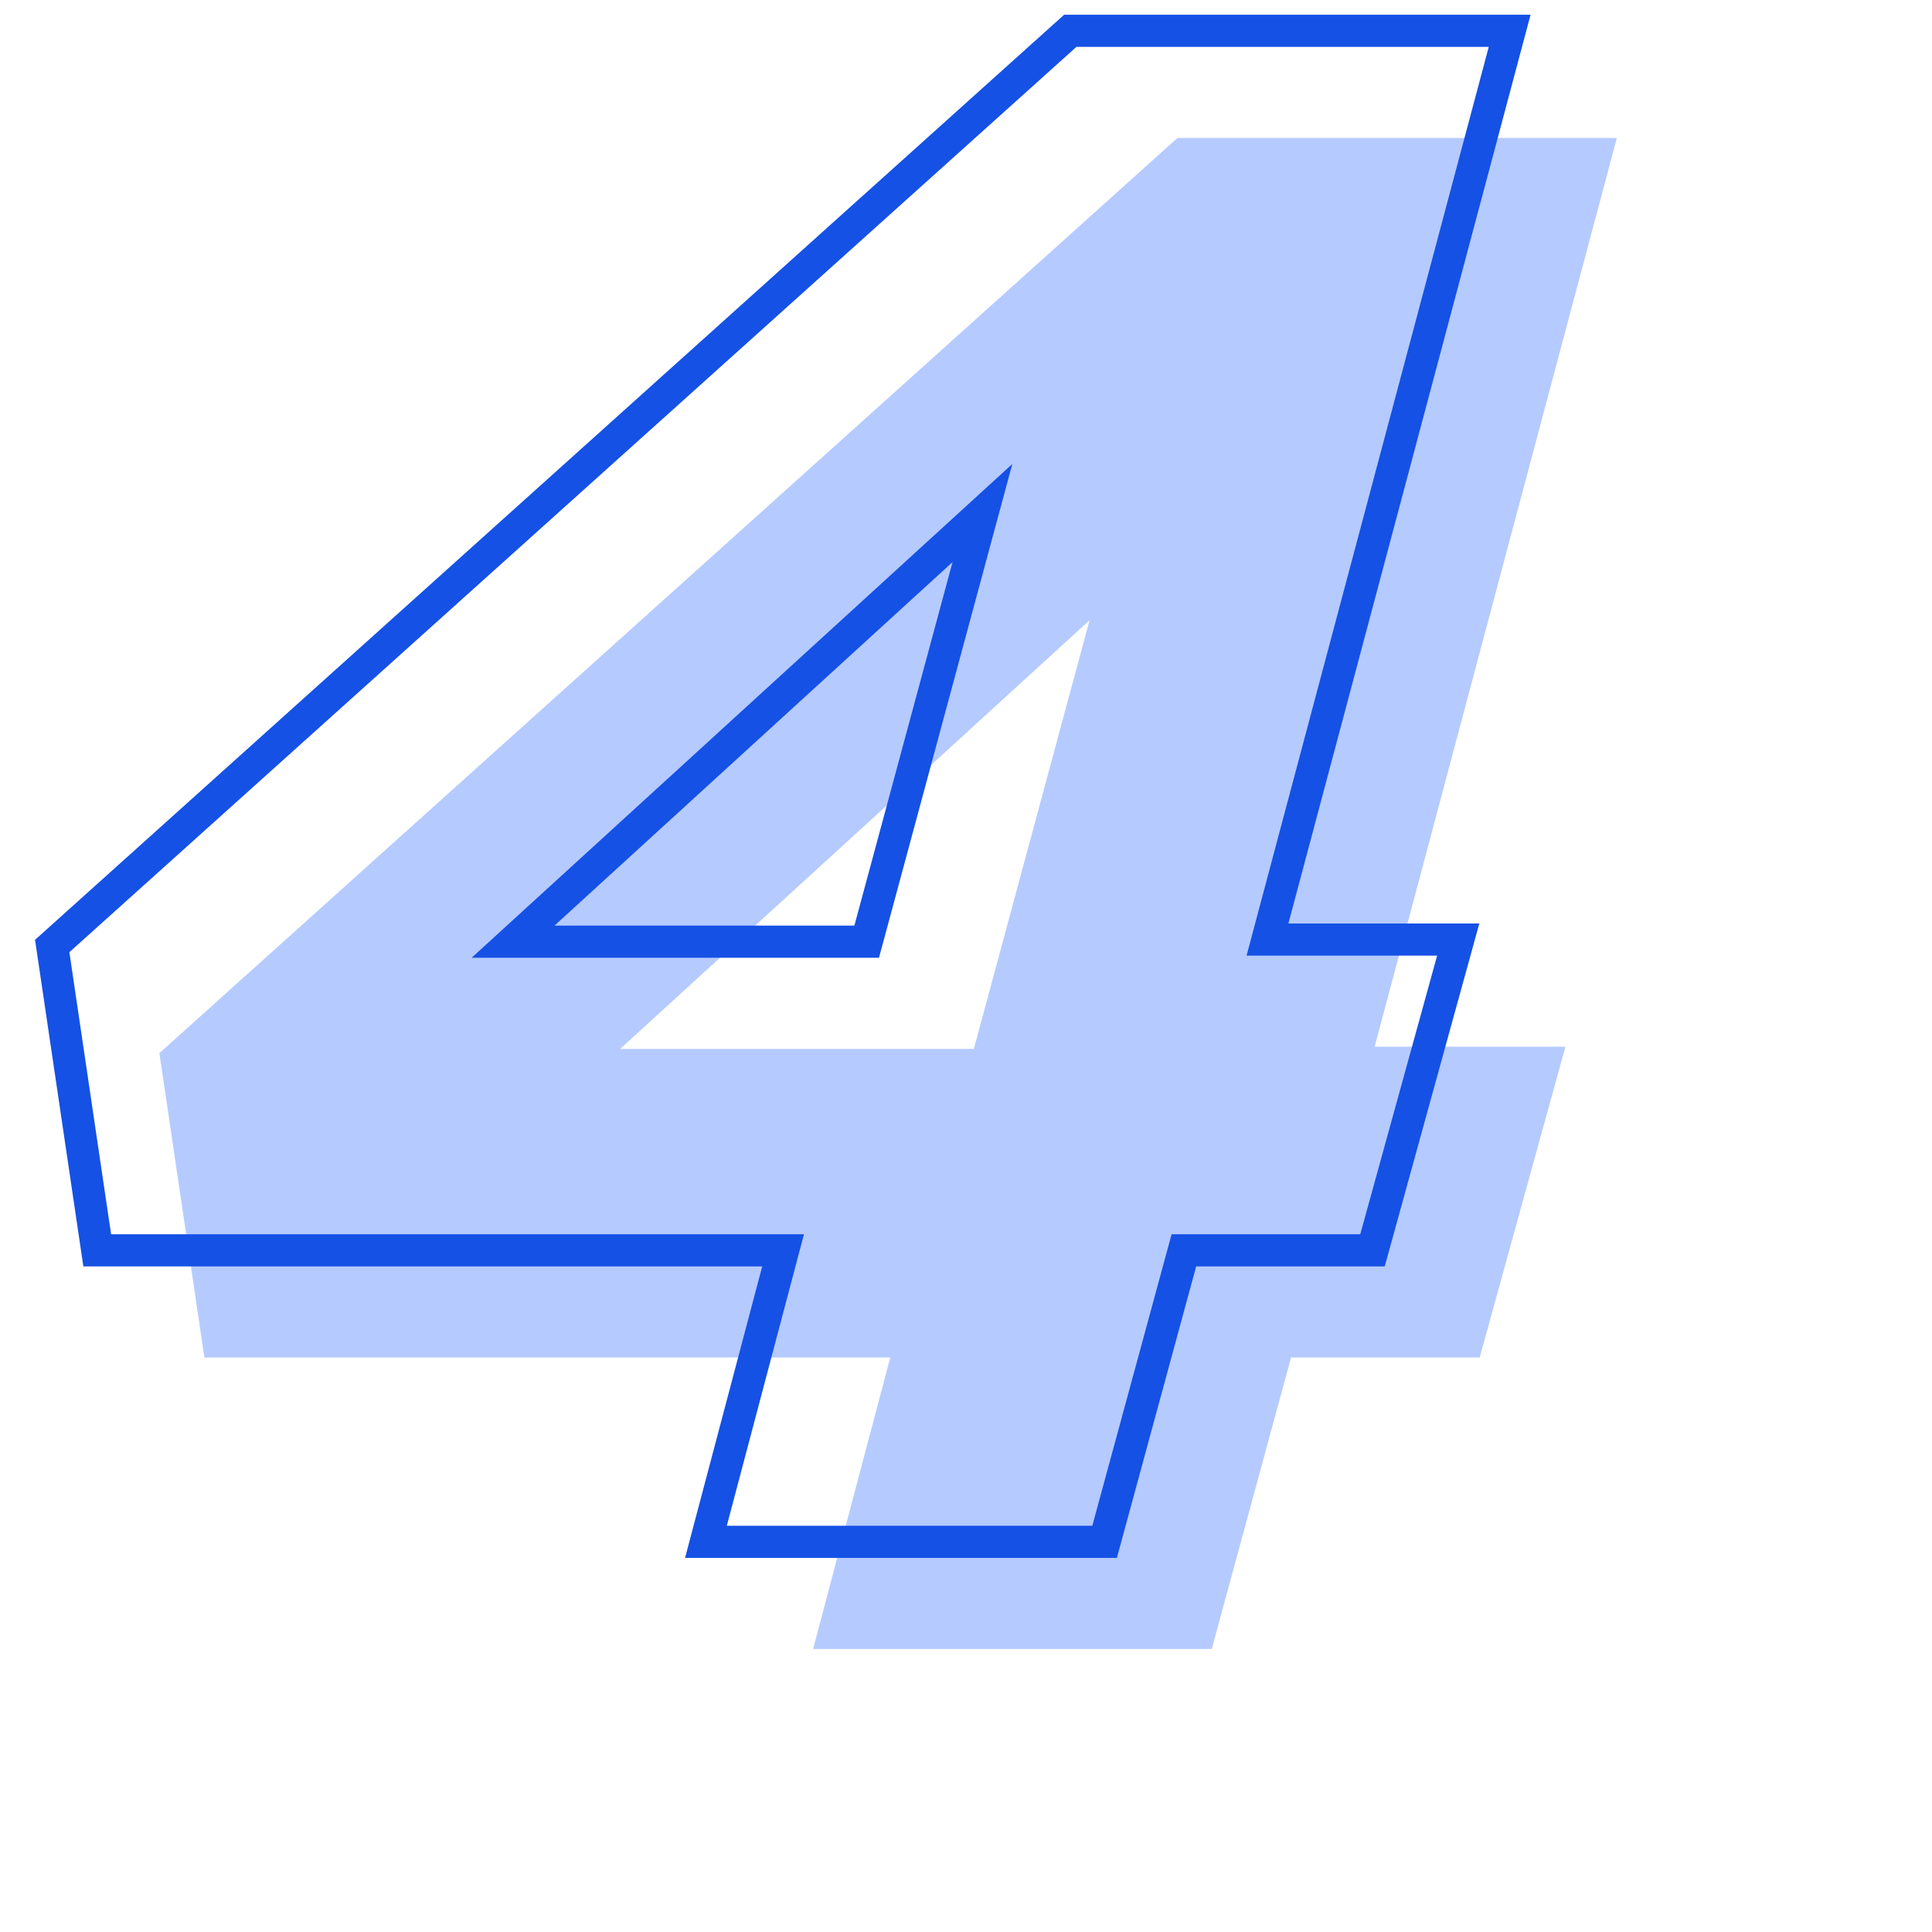
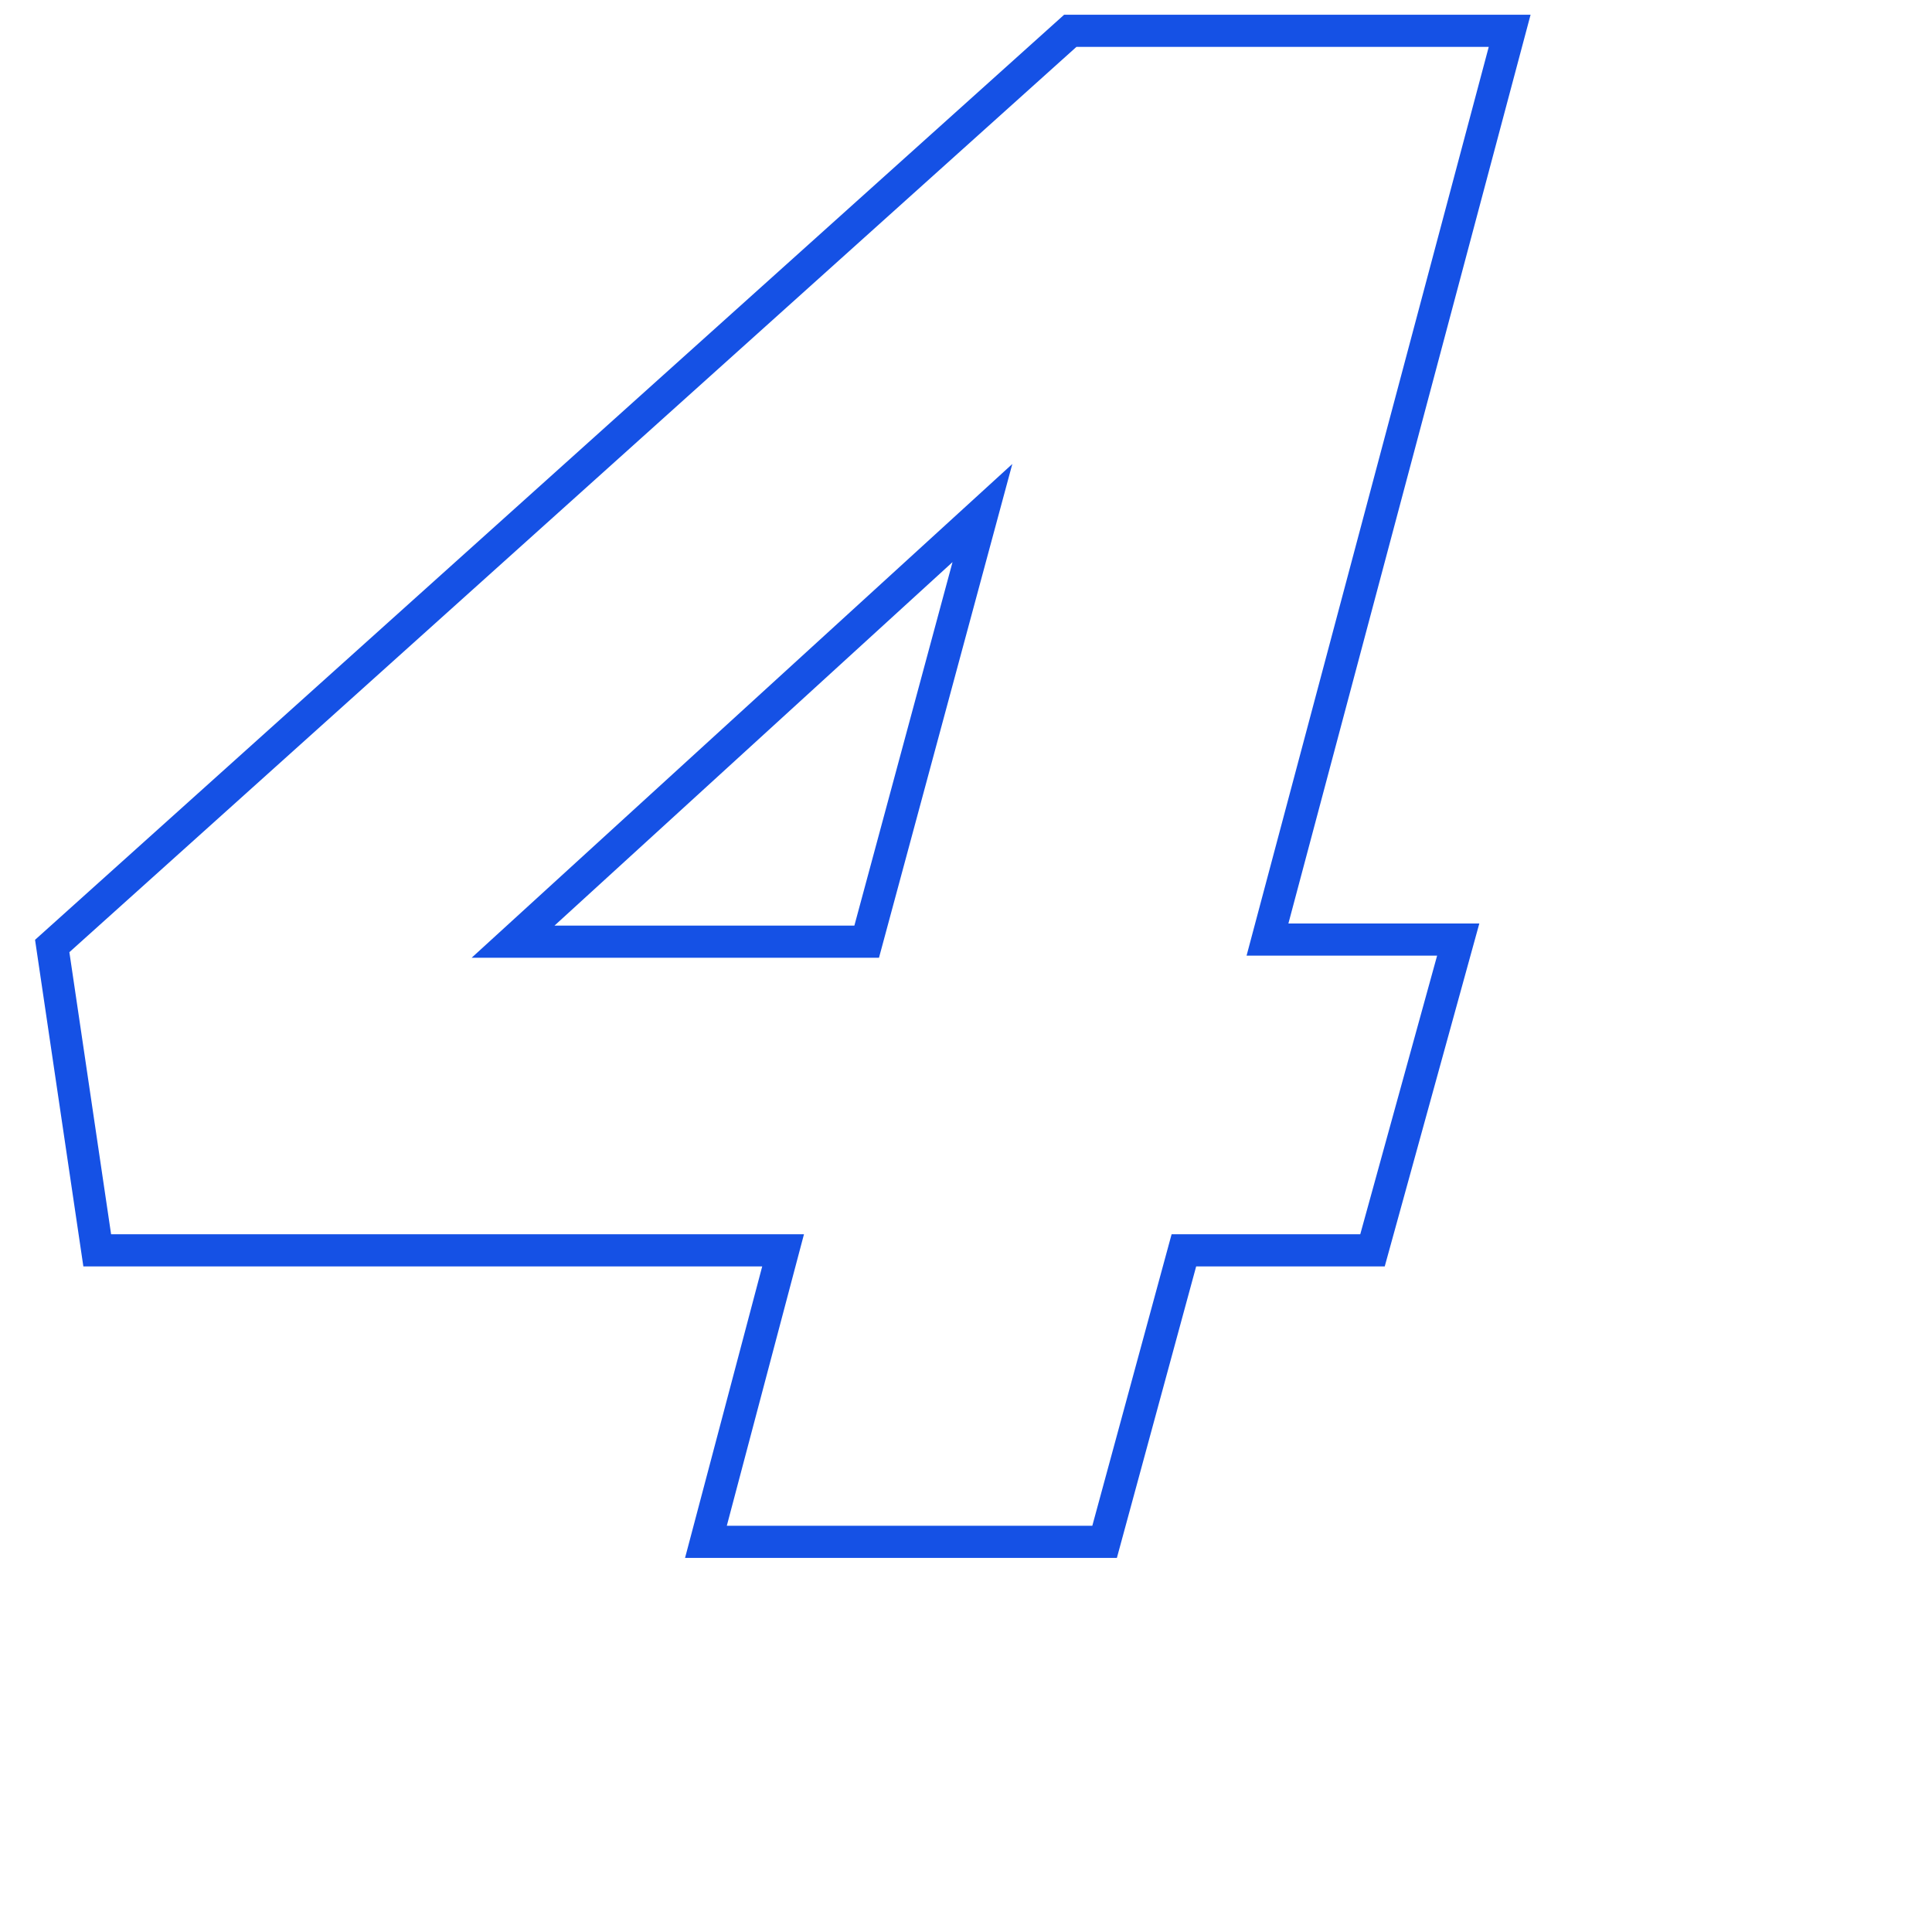
<svg xmlns="http://www.w3.org/2000/svg" viewBox="0 0 80 80" fill="none">
-   <path d="M33.669 68.282L36.864 56.212H8.464L6.6 43.609L48.756 5.713H66.95L56.921 43.343H64.82L61.27 56.212H53.46L50.176 68.282H33.669ZM25.681 43.432H40.325L45.117 25.682L25.681 43.432Z" fill="#B5CAFF" />
  <path d="M29.231 63.844L32.426 51.774H4.026L2.162 39.172L44.319 1.275H62.512L52.484 38.905H60.382L56.832 51.774H49.022L45.739 63.844H29.231ZM21.244 38.994H35.887L40.68 21.244L21.244 38.994Z" stroke="#1551E5" stroke-width="1.331" />
</svg>